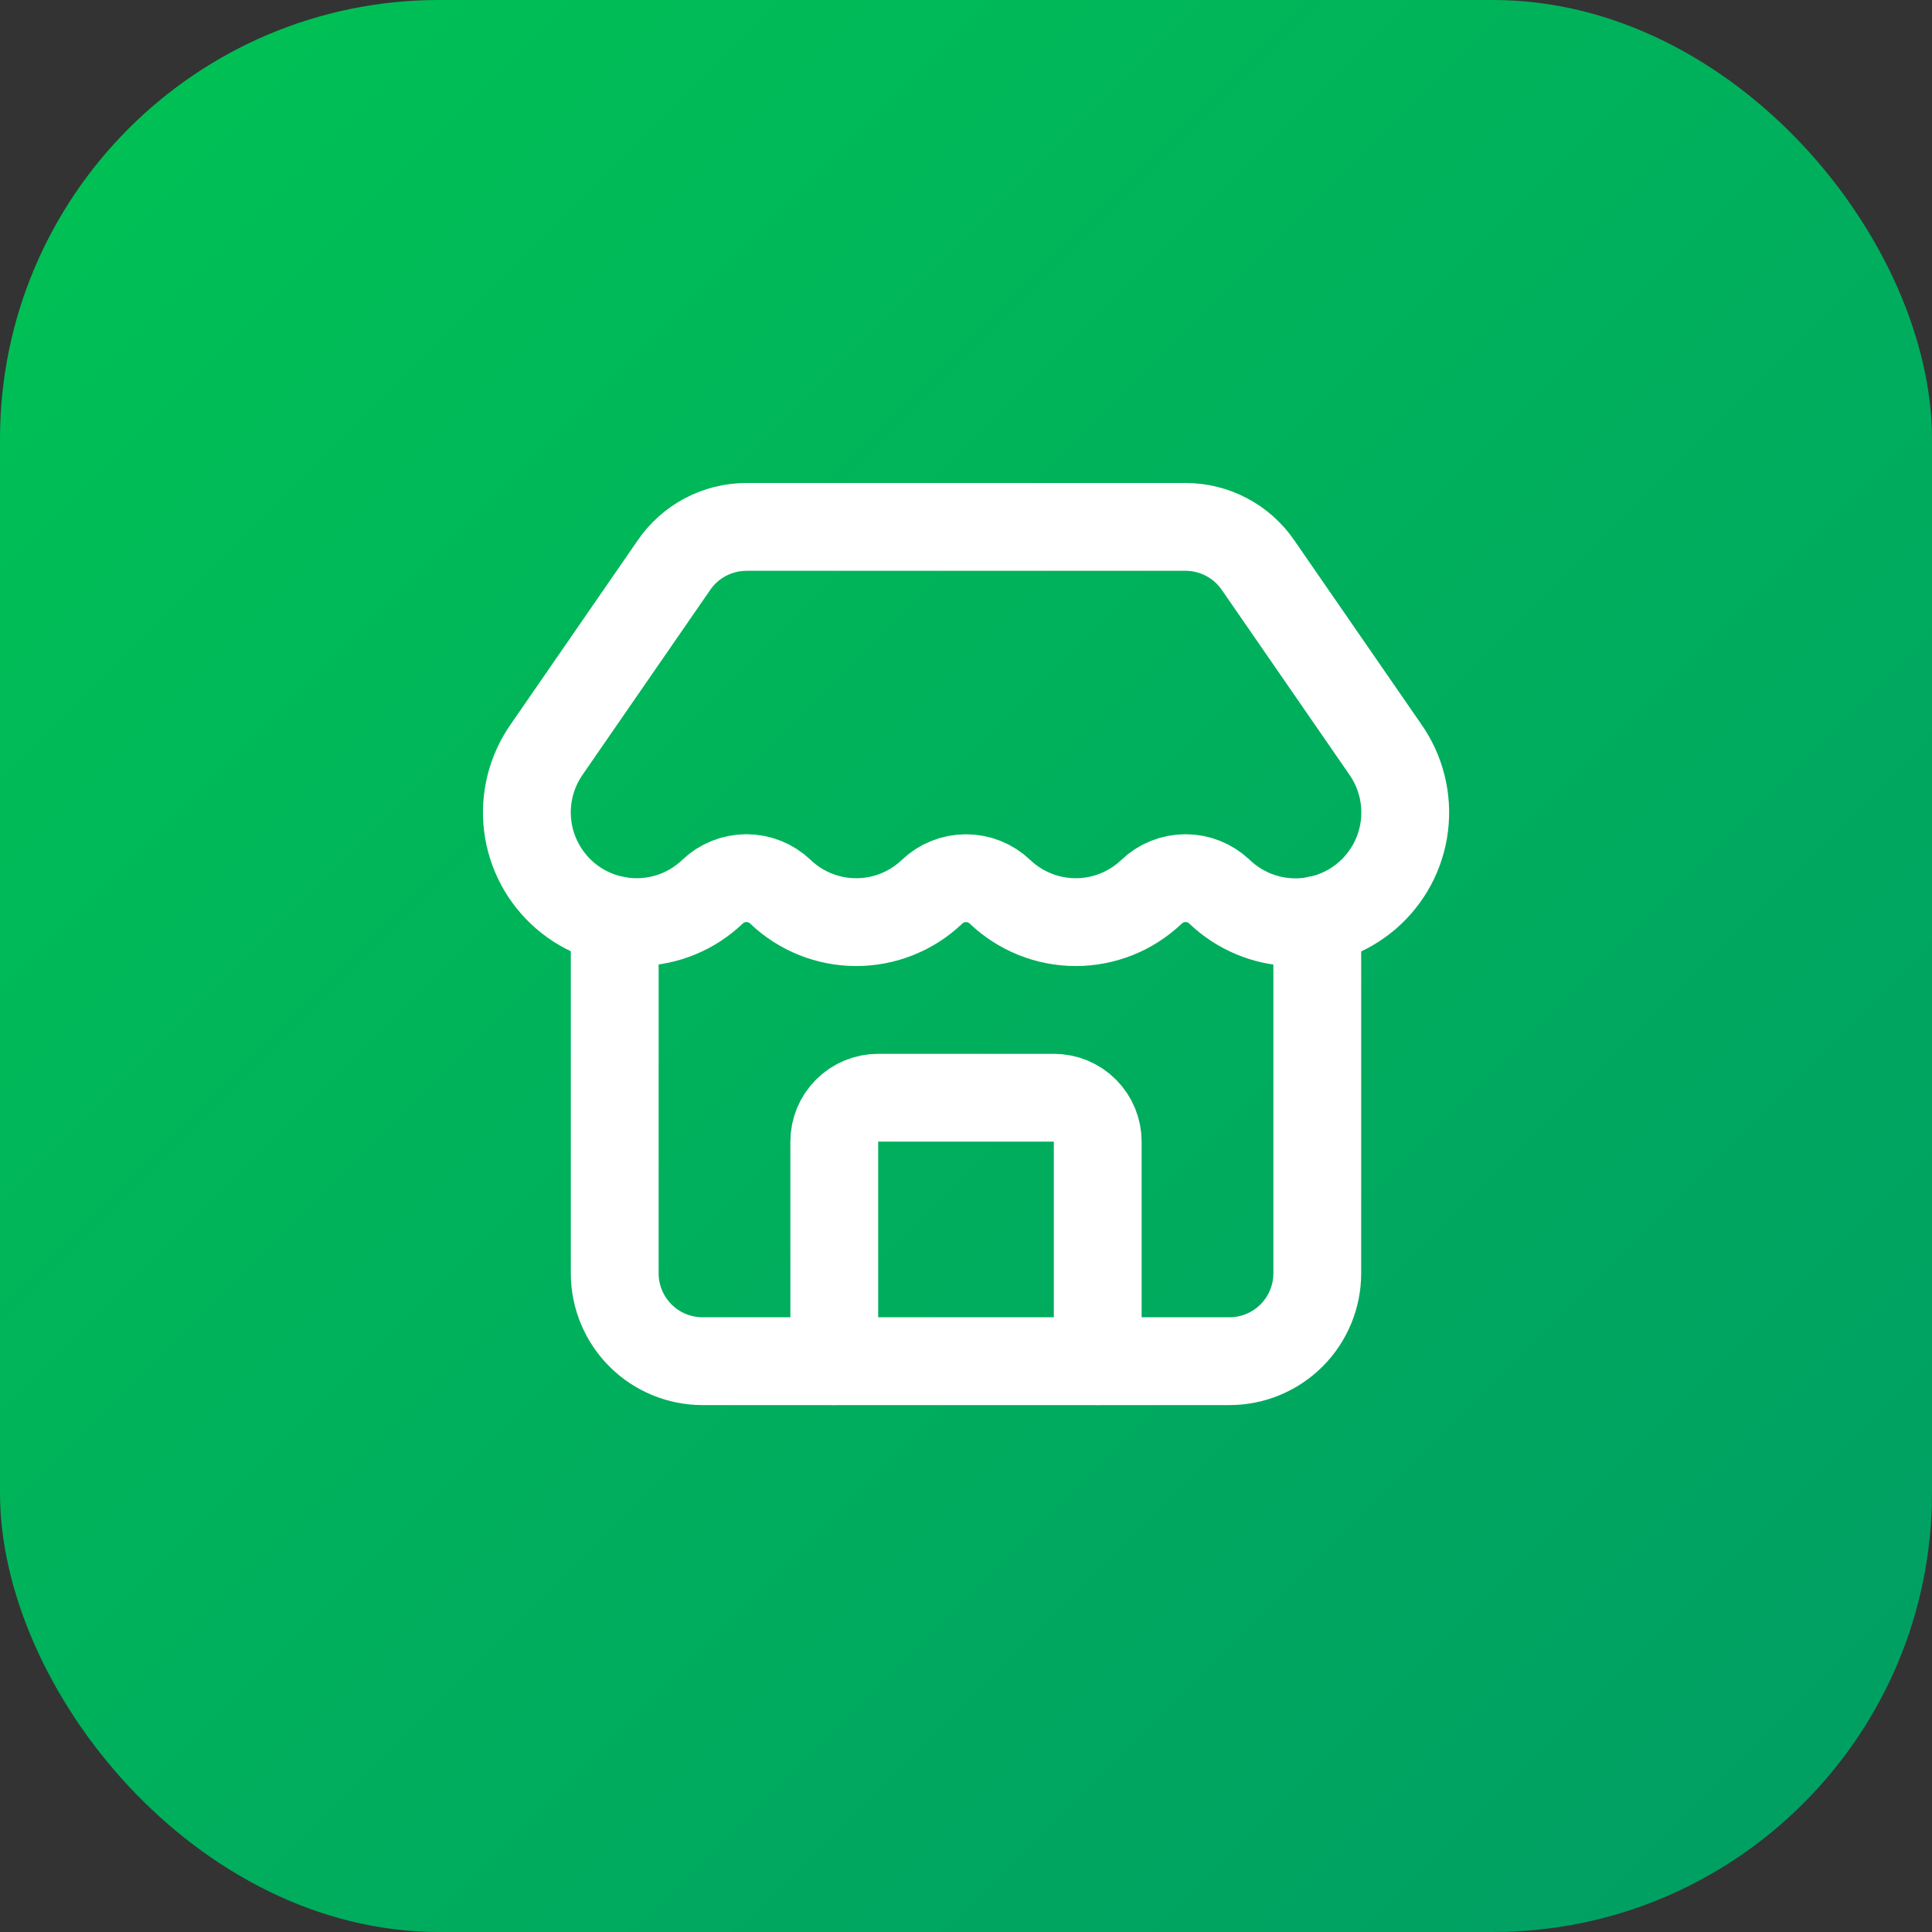
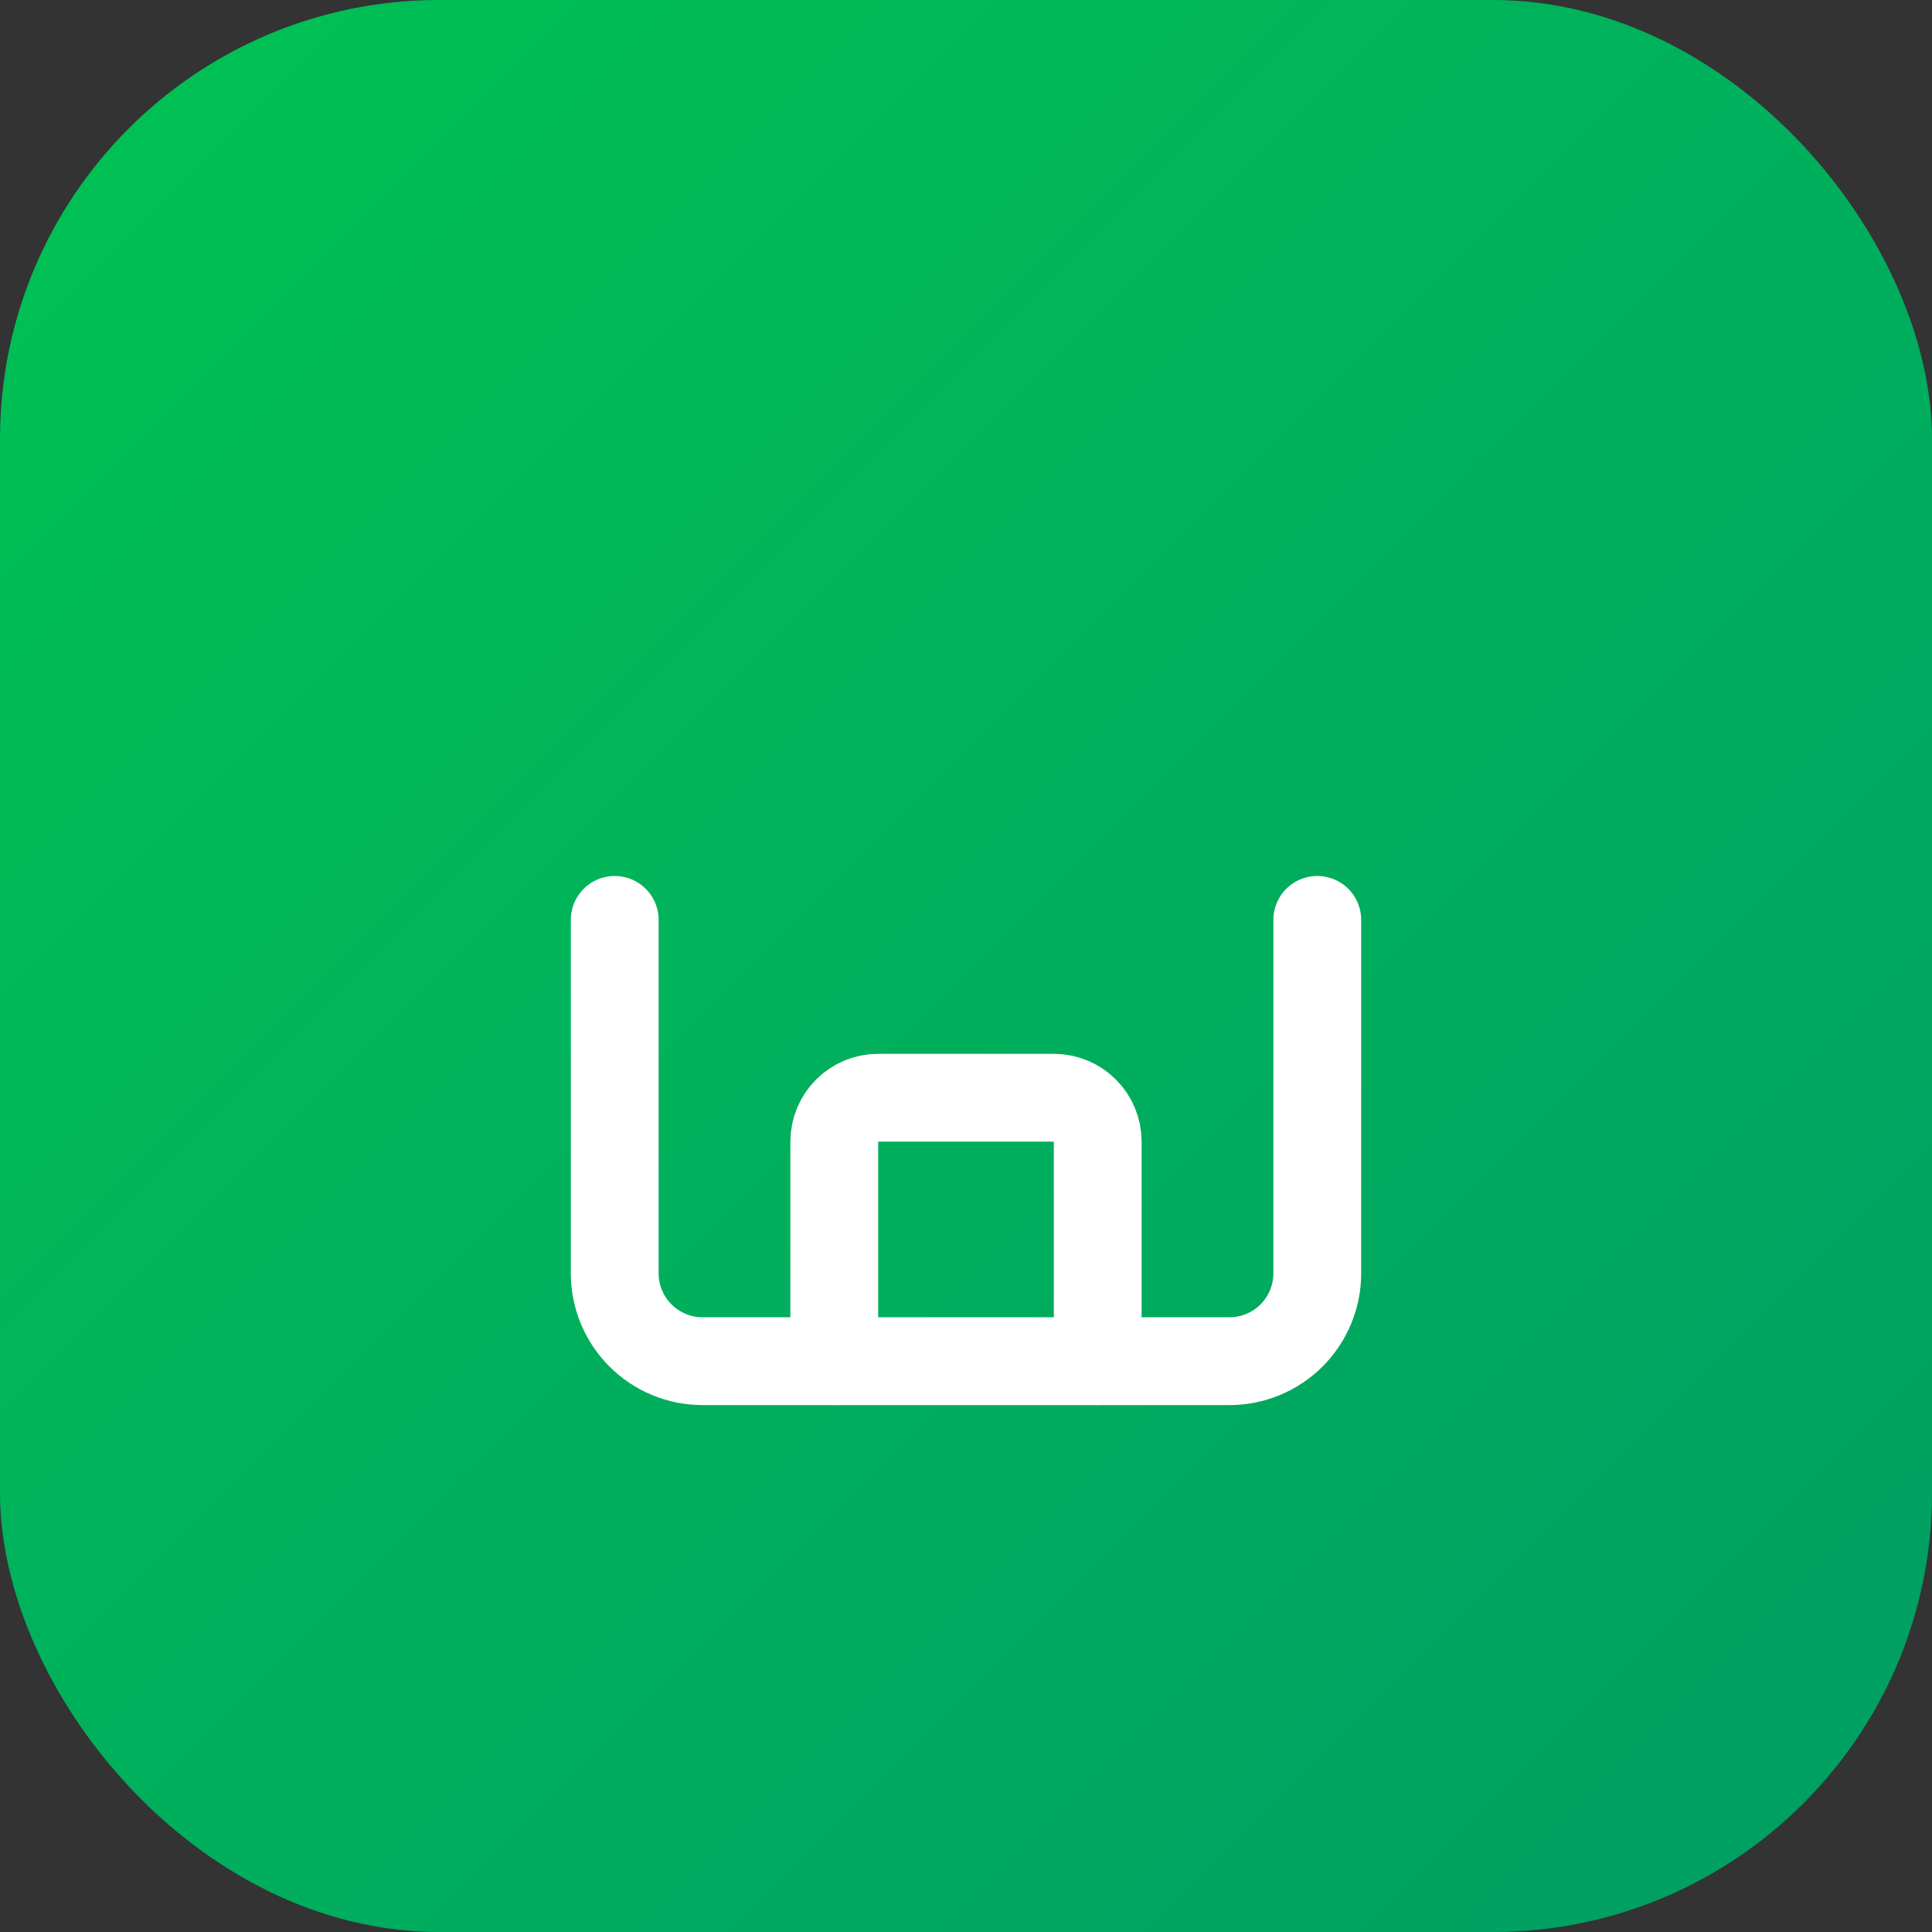
<svg xmlns="http://www.w3.org/2000/svg" width="44" height="44" viewBox="0 0 44 44" fill="none">
  <rect x="0" y="0" width="44" height="44" fill="#333333" stroke="none" />
  <rect width="44" height="44" rx="10" fill="url(#paint0_linear_88_418)" />
  <path d="M25 31V26C25 25.735 24.895 25.48 24.707 25.293C24.52 25.105 24.265 25 24 25H20C19.735 25 19.48 25.105 19.293 25.293C19.105 25.48 19 25.735 19 26V31" stroke="white" stroke-width="2" stroke-linecap="round" stroke-linejoin="round" />
-   <path d="M27.774 20.31C27.566 20.11 27.288 19.999 27 19.999C26.711 19.999 26.433 20.11 26.225 20.31C25.76 20.753 25.142 21.001 24.5 21.001C23.857 21.001 23.239 20.753 22.774 20.31C22.566 20.111 22.288 20 22 20C21.712 20 21.434 20.111 21.226 20.31C20.761 20.754 20.143 21.001 19.5 21.001C18.857 21.001 18.239 20.754 17.774 20.31C17.566 20.11 17.288 19.999 17 19.999C16.711 19.999 16.433 20.11 16.225 20.31C15.776 20.739 15.183 20.985 14.563 21C13.942 21.016 13.338 20.801 12.867 20.395C12.397 19.99 12.094 19.424 12.018 18.808C11.942 18.192 12.098 17.57 12.455 17.062L15.344 12.878C15.527 12.607 15.774 12.386 16.063 12.233C16.351 12.08 16.673 12 17 12H27C27.326 12 27.647 12.079 27.935 12.232C28.223 12.384 28.469 12.604 28.653 12.873L31.548 17.065C31.905 17.573 32.061 18.196 31.984 18.812C31.908 19.429 31.604 19.995 31.133 20.4C30.662 20.805 30.057 21.02 29.436 21.003C28.815 20.986 28.223 20.739 27.774 20.309" stroke="white" stroke-width="2" stroke-linecap="round" stroke-linejoin="round" />
  <path d="M14 20.95V29C14 29.53 14.211 30.039 14.586 30.414C14.961 30.789 15.47 31 16 31H28C28.53 31 29.039 30.789 29.414 30.414C29.789 30.039 30 29.53 30 29V20.95" stroke="white" stroke-width="2" stroke-linecap="round" stroke-linejoin="round" />
  <defs>
    <linearGradient id="paint0_linear_88_418" x1="0" y1="0" x2="44" y2="44" gradientUnits="userSpaceOnUse">
      <stop stop-color="#00C254" />
      <stop offset="1" stop-color="#009D64" />
    </linearGradient>
  </defs>
</svg>